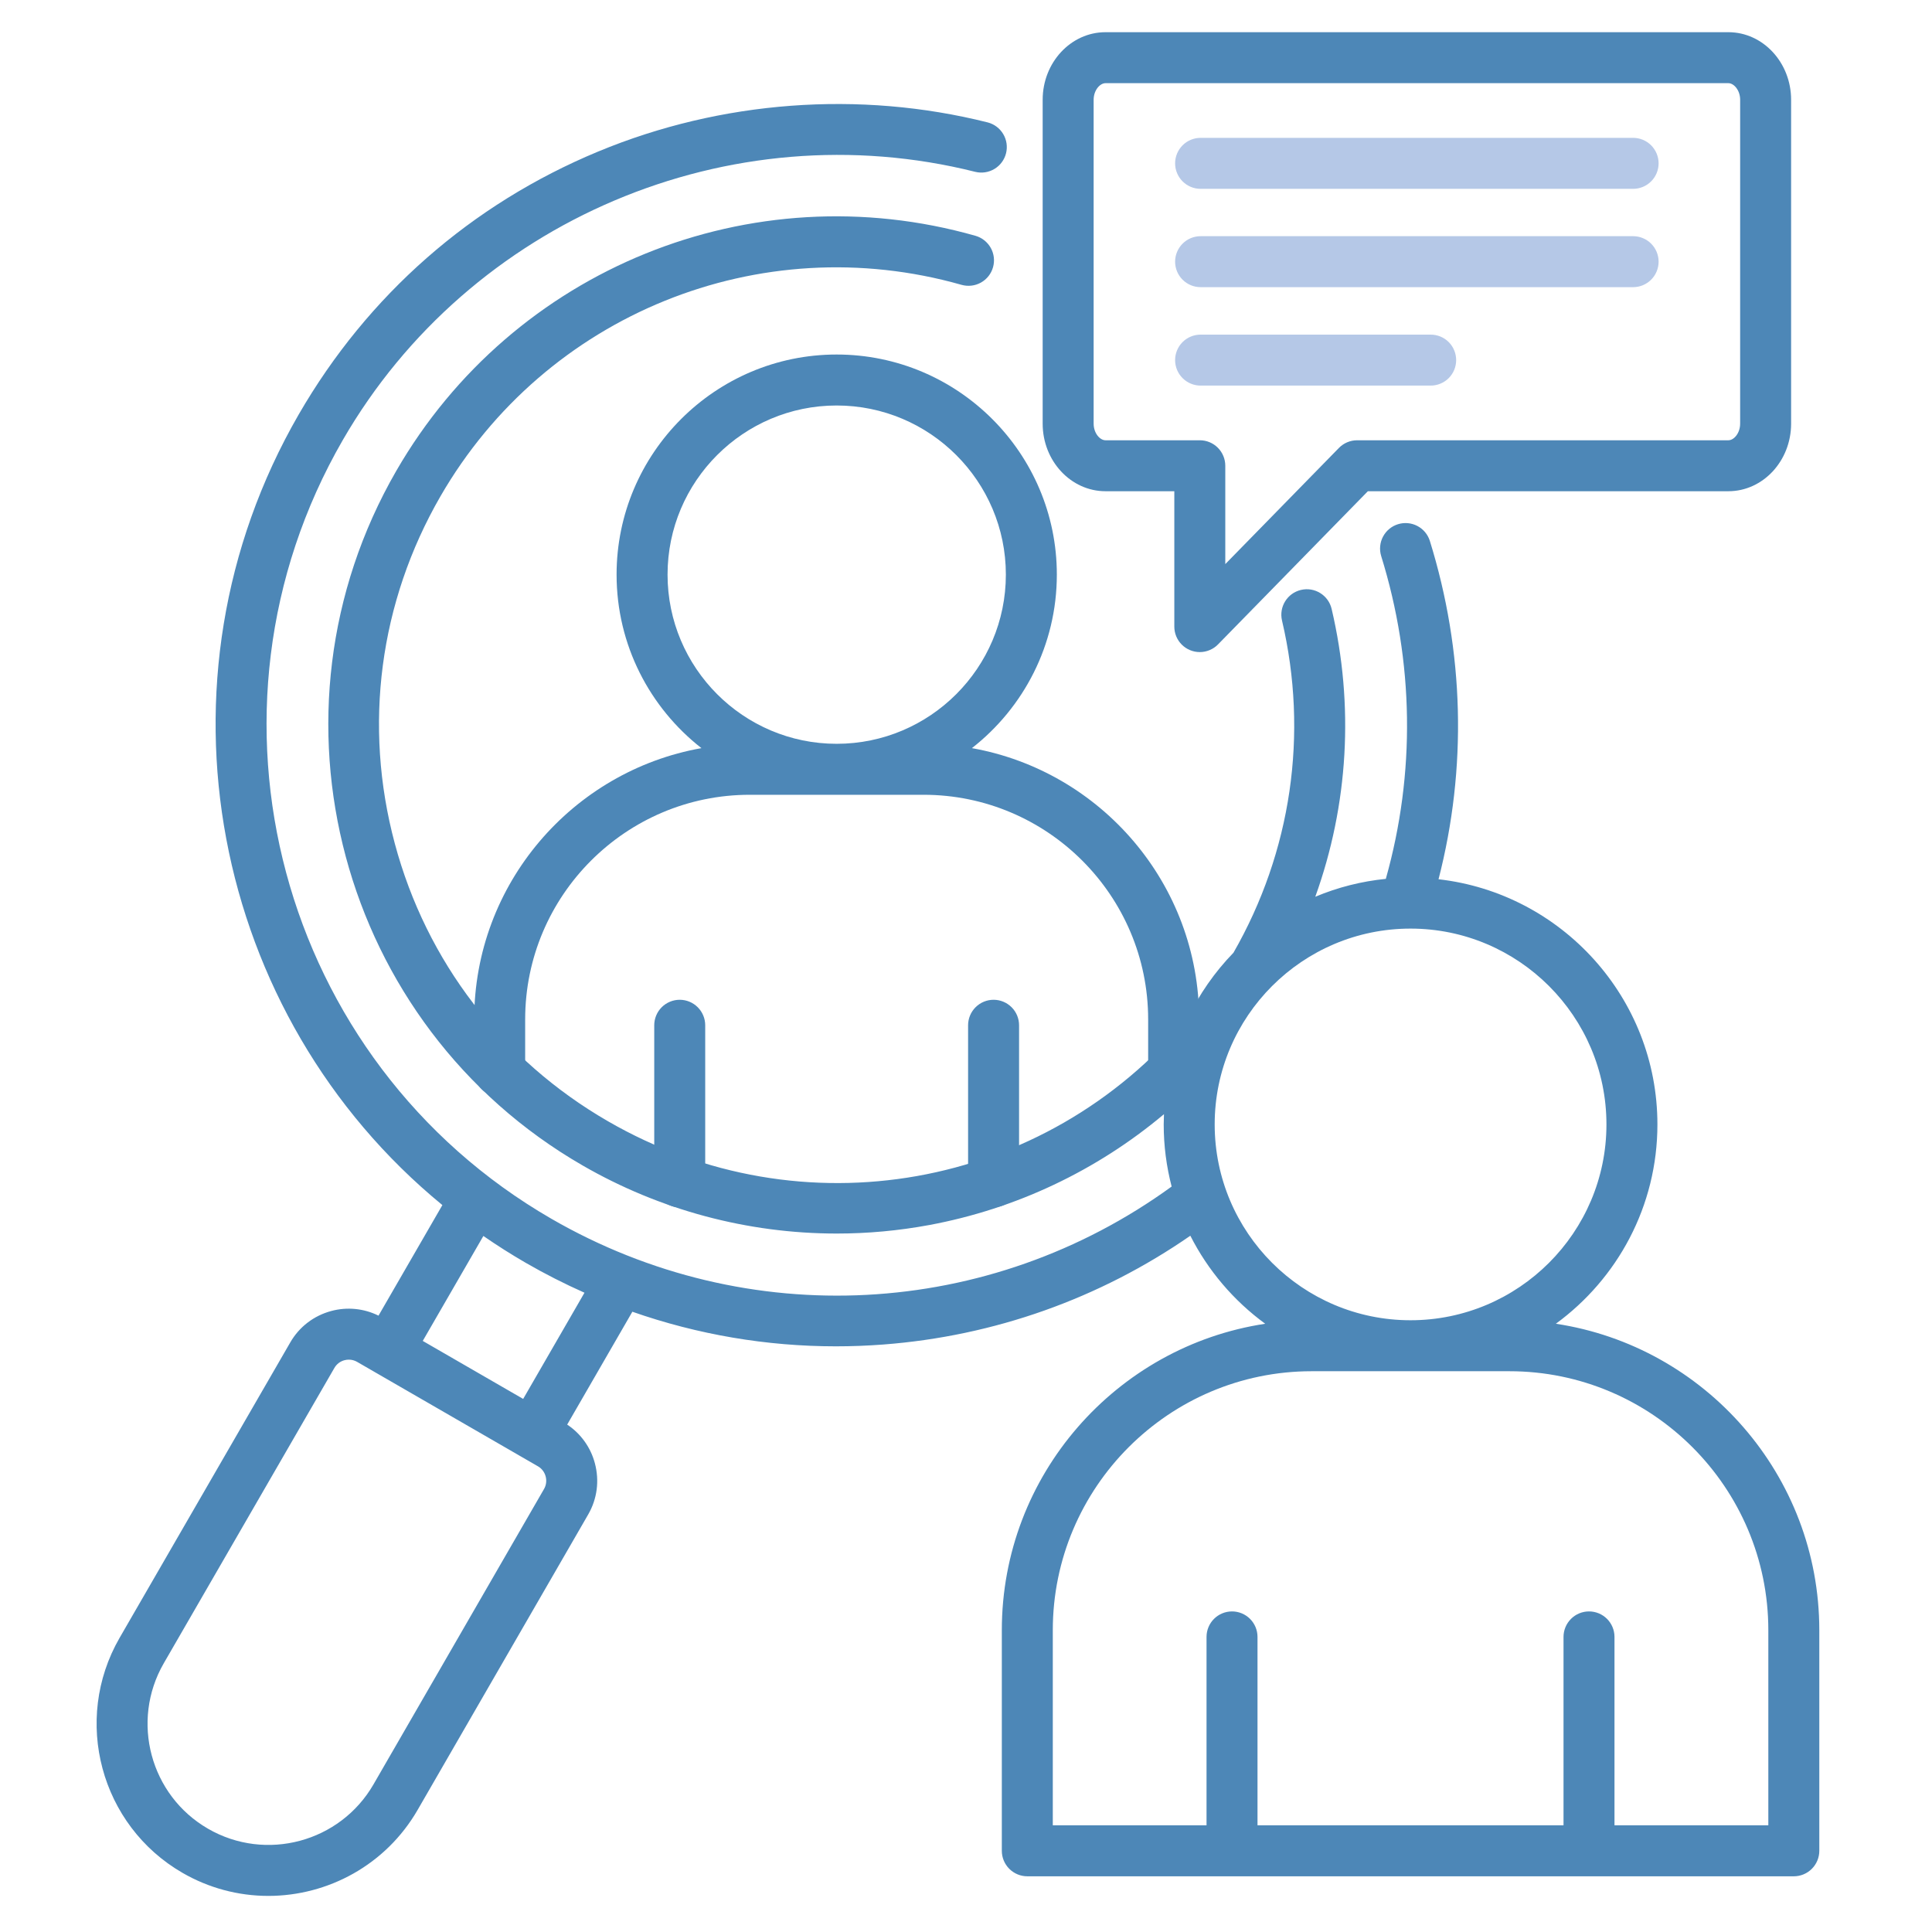
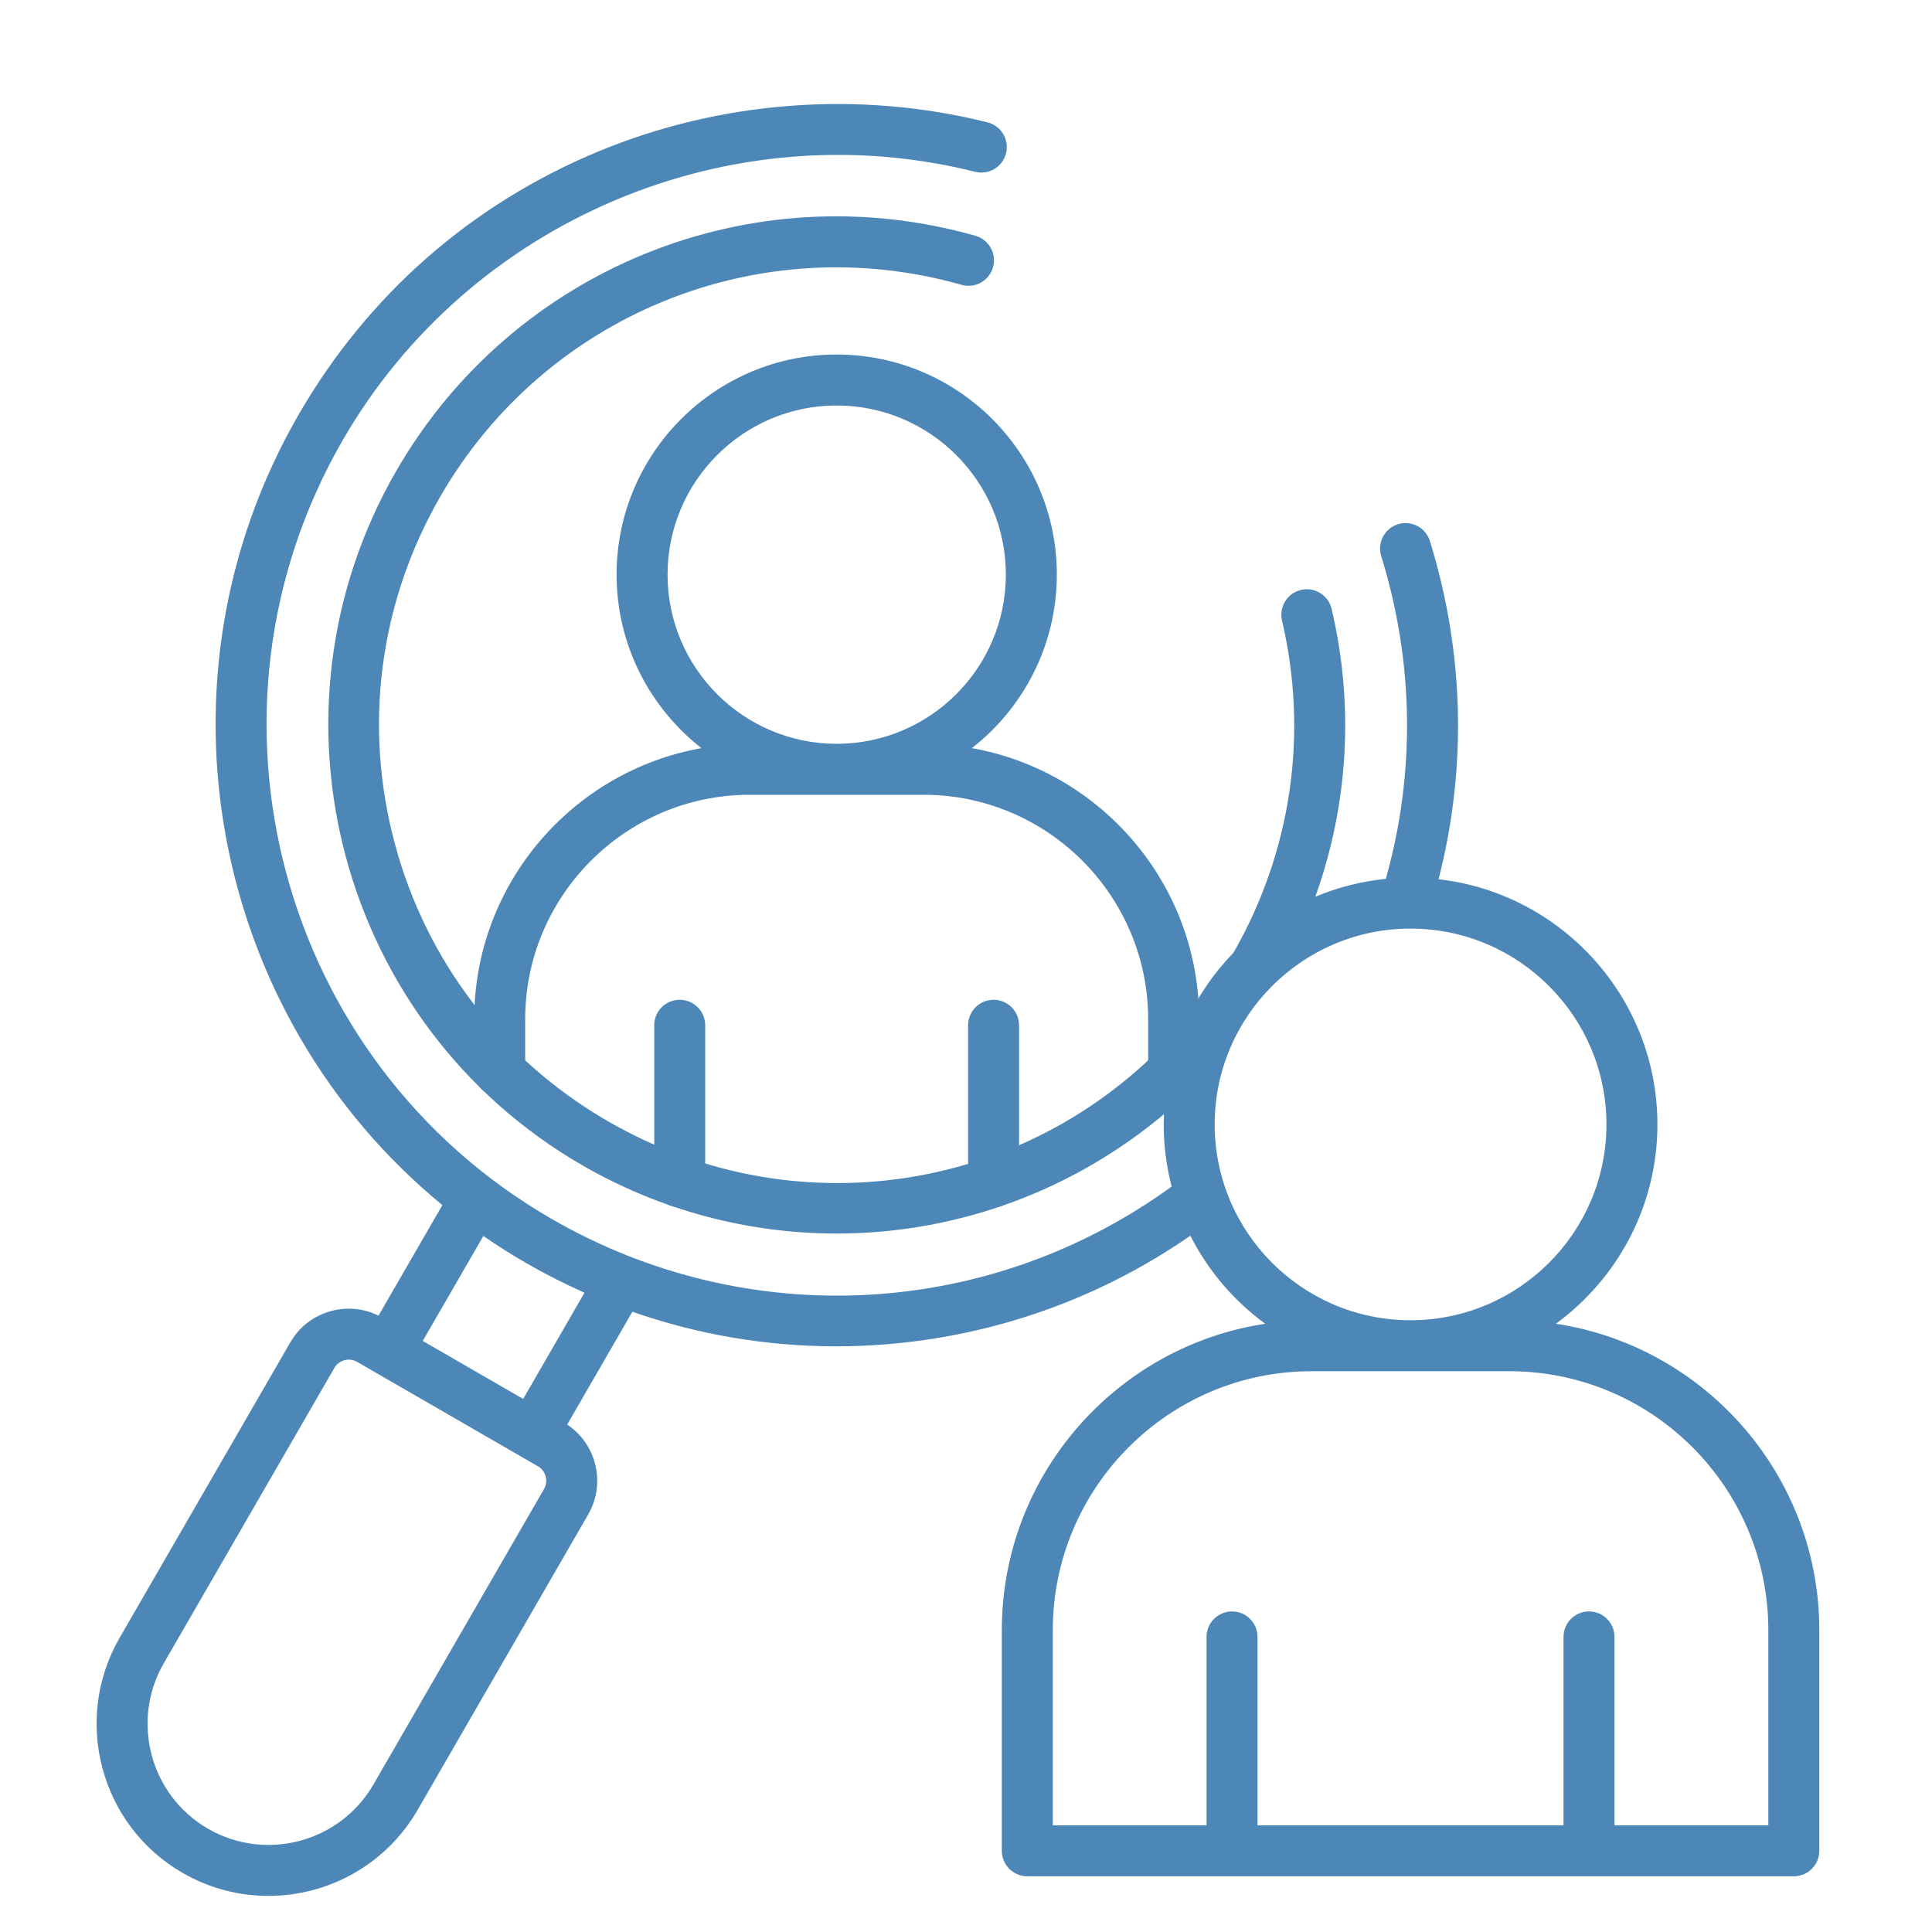
<svg xmlns="http://www.w3.org/2000/svg" width="120" height="120" viewBox="0 0 120 120" fill="none">
  <path d="M60.367 46.468C63.574 43.963 65.642 40.064 65.642 35.689C65.642 28.152 59.507 22.02 51.966 22.02C44.429 22.02 38.297 28.152 38.297 35.689C38.297 40.064 40.363 43.963 43.568 46.468C35.557 47.892 29.453 54.902 29.453 63.316V66.533C29.453 66.953 29.62 67.356 29.917 67.653C30.214 67.95 30.616 68.116 31.036 68.116C31.456 68.116 31.859 67.95 32.156 67.653C32.452 67.356 32.619 66.953 32.619 66.533V63.316C32.619 55.623 38.877 49.365 46.57 49.365H57.362C65.055 49.365 71.314 55.623 71.314 63.316V66.533C71.314 66.953 71.48 67.356 71.777 67.653C72.074 67.95 72.477 68.116 72.897 68.116C73.316 68.116 73.719 67.95 74.016 67.653C74.313 67.356 74.48 66.953 74.48 66.533V63.316C74.479 54.903 68.377 47.893 60.367 46.468ZM51.966 46.199C46.174 46.199 41.463 41.484 41.463 35.689C41.463 29.897 46.174 25.186 51.966 25.186C57.761 25.186 62.476 29.897 62.476 35.689C62.476 41.484 57.761 46.199 51.966 46.199ZM63.296 63.681V73.403C63.296 73.823 63.13 74.226 62.833 74.522C62.536 74.819 62.133 74.986 61.713 74.986C61.294 74.986 60.891 74.819 60.594 74.522C60.297 74.226 60.13 73.823 60.13 73.403V63.681C60.13 63.261 60.297 62.859 60.594 62.562C60.891 62.265 61.294 62.098 61.713 62.098C62.133 62.098 62.536 62.265 62.833 62.562C63.13 62.859 63.296 63.261 63.296 63.681ZM43.802 63.681V73.409C43.802 73.829 43.635 74.232 43.338 74.529C43.041 74.826 42.639 74.992 42.219 74.992C41.799 74.992 41.396 74.826 41.099 74.529C40.803 74.232 40.636 73.829 40.636 73.409V63.681C40.636 63.261 40.803 62.859 41.099 62.562C41.396 62.265 41.799 62.098 42.219 62.098C42.639 62.098 43.041 62.265 43.338 62.562C43.635 62.859 43.802 63.261 43.802 63.681Z" fill="#4D87B7" />
-   <path d="M107.353 2H68.664C66.512 2 64.762 3.883 64.762 6.198V26.314C64.762 28.628 66.513 30.511 68.664 30.511H72.939V38.919C72.939 39.127 72.98 39.333 73.059 39.525C73.139 39.717 73.255 39.892 73.402 40.038C73.549 40.185 73.724 40.302 73.916 40.382C74.108 40.461 74.314 40.502 74.521 40.502C74.732 40.502 74.941 40.46 75.135 40.378C75.33 40.297 75.506 40.177 75.653 40.026L84.961 30.511H107.353C109.501 30.511 111.249 28.628 111.249 26.314V6.198C111.249 3.883 109.501 2 107.353 2ZM108.083 26.314C108.083 26.905 107.698 27.346 107.353 27.346H84.295C83.869 27.346 83.461 27.517 83.163 27.822L76.105 35.038V28.929C76.105 28.509 75.938 28.106 75.641 27.809C75.344 27.512 74.942 27.346 74.522 27.346H68.665C68.317 27.346 67.928 26.905 67.928 26.314V6.198C67.928 5.607 68.317 5.166 68.665 5.166H107.353C107.698 5.166 108.084 5.607 108.084 6.198L108.083 26.314Z" fill="#4D87B7" />
-   <path d="M101.436 8.562H74.571C74.151 8.562 73.749 8.729 73.452 9.026C73.155 9.323 72.988 9.726 72.988 10.146C72.988 10.565 73.155 10.968 73.452 11.265C73.749 11.562 74.151 11.729 74.571 11.729H101.436C101.644 11.729 101.85 11.688 102.042 11.608C102.234 11.528 102.408 11.412 102.555 11.265C102.702 11.118 102.819 10.943 102.898 10.751C102.978 10.559 103.019 10.353 103.019 10.146C103.019 9.938 102.978 9.732 102.898 9.54C102.819 9.348 102.702 9.173 102.555 9.026C102.408 8.879 102.234 8.763 102.042 8.683C101.85 8.603 101.644 8.562 101.436 8.562ZM101.436 14.67H74.571C74.151 14.67 73.749 14.837 73.452 15.134C73.155 15.431 72.988 15.833 72.988 16.253C72.988 16.673 73.155 17.076 73.452 17.372C73.749 17.669 74.151 17.836 74.571 17.836H101.436C101.856 17.836 102.258 17.669 102.555 17.372C102.852 17.076 103.019 16.673 103.019 16.253C103.019 15.833 102.852 15.431 102.555 15.134C102.258 14.837 101.856 14.67 101.436 14.67ZM88.862 20.784H74.571C74.151 20.784 73.749 20.95 73.452 21.247C73.155 21.544 72.988 21.947 72.988 22.367C72.988 22.787 73.155 23.189 73.452 23.486C73.749 23.783 74.151 23.95 74.571 23.95H88.862C89.282 23.95 89.685 23.783 89.982 23.486C90.278 23.189 90.445 22.787 90.445 22.367C90.445 21.947 90.278 21.544 89.982 21.247C89.685 20.95 89.282 20.784 88.862 20.784Z" fill="#B5C8E7" />
  <path d="M96.637 82.22C100.457 79.43 102.945 74.921 102.945 69.84C102.945 61.976 96.989 55.48 89.35 54.612C91.129 47.709 90.949 40.482 88.807 33.585C88.679 33.189 88.4 32.858 88.03 32.666C87.66 32.474 87.229 32.436 86.831 32.56C86.433 32.683 86.1 32.959 85.904 33.327C85.708 33.695 85.665 34.125 85.784 34.525C87.83 41.111 87.924 48.024 86.076 54.588C84.568 54.738 83.092 55.112 81.695 55.699C83.747 49.999 84.119 43.816 82.71 37.82C82.51 36.969 81.658 36.441 80.807 36.641C79.956 36.841 79.428 37.693 79.628 38.544C81.282 45.581 80.21 52.905 76.612 59.176C75.448 60.375 74.487 61.755 73.766 63.262C64.898 73.902 49.784 76.591 37.761 69.642C31.188 65.849 26.486 59.723 24.521 52.391C22.556 45.06 23.563 37.402 27.356 30.828C33.879 19.529 47.189 14.128 59.723 17.692C59.923 17.748 60.132 17.765 60.339 17.741C60.545 17.718 60.745 17.653 60.926 17.552C61.108 17.451 61.268 17.315 61.397 17.152C61.526 16.989 61.621 16.802 61.678 16.602C61.735 16.402 61.752 16.193 61.728 15.986C61.704 15.78 61.64 15.58 61.538 15.398C61.437 15.217 61.301 15.057 61.138 14.928C60.975 14.799 60.789 14.703 60.589 14.646C46.657 10.684 31.863 16.687 24.614 29.245C15.91 44.33 21.098 63.682 36.177 72.383C40.979 75.157 46.426 76.617 51.971 76.618C53.888 76.618 55.812 76.442 57.717 76.089C63.089 75.09 68.112 72.718 72.296 69.204C72.287 69.416 72.281 69.628 72.28 69.84C72.28 71.172 72.452 72.465 72.773 73.698C61.446 81.925 46.448 82.742 34.255 75.704C17.345 65.941 11.53 44.24 21.293 27.329C29.17 13.694 45.326 6.845 60.577 10.674C60.983 10.773 61.412 10.707 61.77 10.491C62.127 10.275 62.385 9.927 62.487 9.521C62.589 9.116 62.526 8.687 62.313 8.328C62.099 7.968 61.753 7.708 61.348 7.603C53.376 5.602 44.782 6.245 37.149 9.414C29.264 12.688 22.833 18.335 18.552 25.746C8.988 42.312 13.148 63.095 27.477 74.85L23.51 81.717C22.598 81.266 21.553 81.163 20.572 81.429C19.487 81.721 18.583 82.416 18.027 83.384L7.426 101.734C4.485 106.839 6.24 113.386 11.339 116.328C12.957 117.265 14.794 117.758 16.665 117.758C20.361 117.758 23.962 115.841 25.94 112.416L36.533 94.068C37.092 93.101 37.239 91.971 36.949 90.886C36.689 89.902 36.077 89.047 35.229 88.484L39.277 81.474C43.34 82.896 47.614 83.623 51.919 83.623C52.897 83.623 53.878 83.585 54.859 83.511C61.749 82.987 68.3 80.656 73.934 76.753C75.033 78.916 76.626 80.789 78.585 82.221C69.337 83.618 62.225 91.621 62.225 101.255V114.957C62.225 115.377 62.392 115.779 62.689 116.076C62.986 116.373 63.388 116.54 63.808 116.54H111.417C111.837 116.54 112.239 116.373 112.536 116.076C112.833 115.779 113 115.377 113 114.957V101.255C113 91.621 105.887 83.618 96.637 82.22ZM33.791 92.484L23.198 110.832C21.123 114.425 16.513 115.66 12.921 113.586L12.921 113.585C9.333 111.515 8.099 106.908 10.168 103.316L20.77 84.964C20.837 84.847 20.927 84.745 21.034 84.662C21.141 84.58 21.263 84.52 21.393 84.486C21.484 84.462 21.575 84.45 21.666 84.45C21.844 84.45 22.019 84.496 22.175 84.585L23.278 85.222C23.286 85.227 23.294 85.233 23.303 85.239C23.31 85.243 23.317 85.245 23.324 85.249L32.26 90.409C32.267 90.414 32.274 90.419 32.282 90.423C32.287 90.427 32.293 90.429 32.299 90.432L33.416 91.077C33.533 91.144 33.635 91.235 33.716 91.342C33.797 91.449 33.857 91.572 33.891 91.702C33.927 91.833 33.936 91.969 33.919 92.103C33.902 92.238 33.859 92.367 33.791 92.484ZM32.495 86.889L26.258 83.287L30.023 76.769C30.877 77.358 31.759 77.919 32.672 78.446C33.849 79.124 35.061 79.741 36.303 80.293L32.495 86.889ZM75.446 69.84C75.446 63.133 80.902 57.677 87.609 57.677C94.32 57.677 99.779 63.133 99.779 69.84C99.779 76.547 94.32 82.003 87.609 82.003C80.902 82.003 75.446 76.547 75.446 69.84ZM109.834 113.373H100.279V101.671C100.279 101.251 100.112 100.849 99.816 100.552C99.519 100.255 99.116 100.088 98.696 100.088C98.276 100.088 97.874 100.255 97.577 100.552C97.28 100.849 97.113 101.251 97.113 101.671V113.373H78.106V101.671C78.106 101.251 77.939 100.849 77.642 100.552C77.345 100.255 76.943 100.088 76.523 100.088C76.103 100.088 75.7 100.255 75.403 100.552C75.107 100.849 74.94 101.251 74.94 101.671V113.373H65.391V101.255C65.391 92.385 72.604 85.169 81.47 85.169H93.749C102.618 85.169 109.834 92.385 109.834 101.255V113.373Z" fill="#4D87B7" />
</svg>